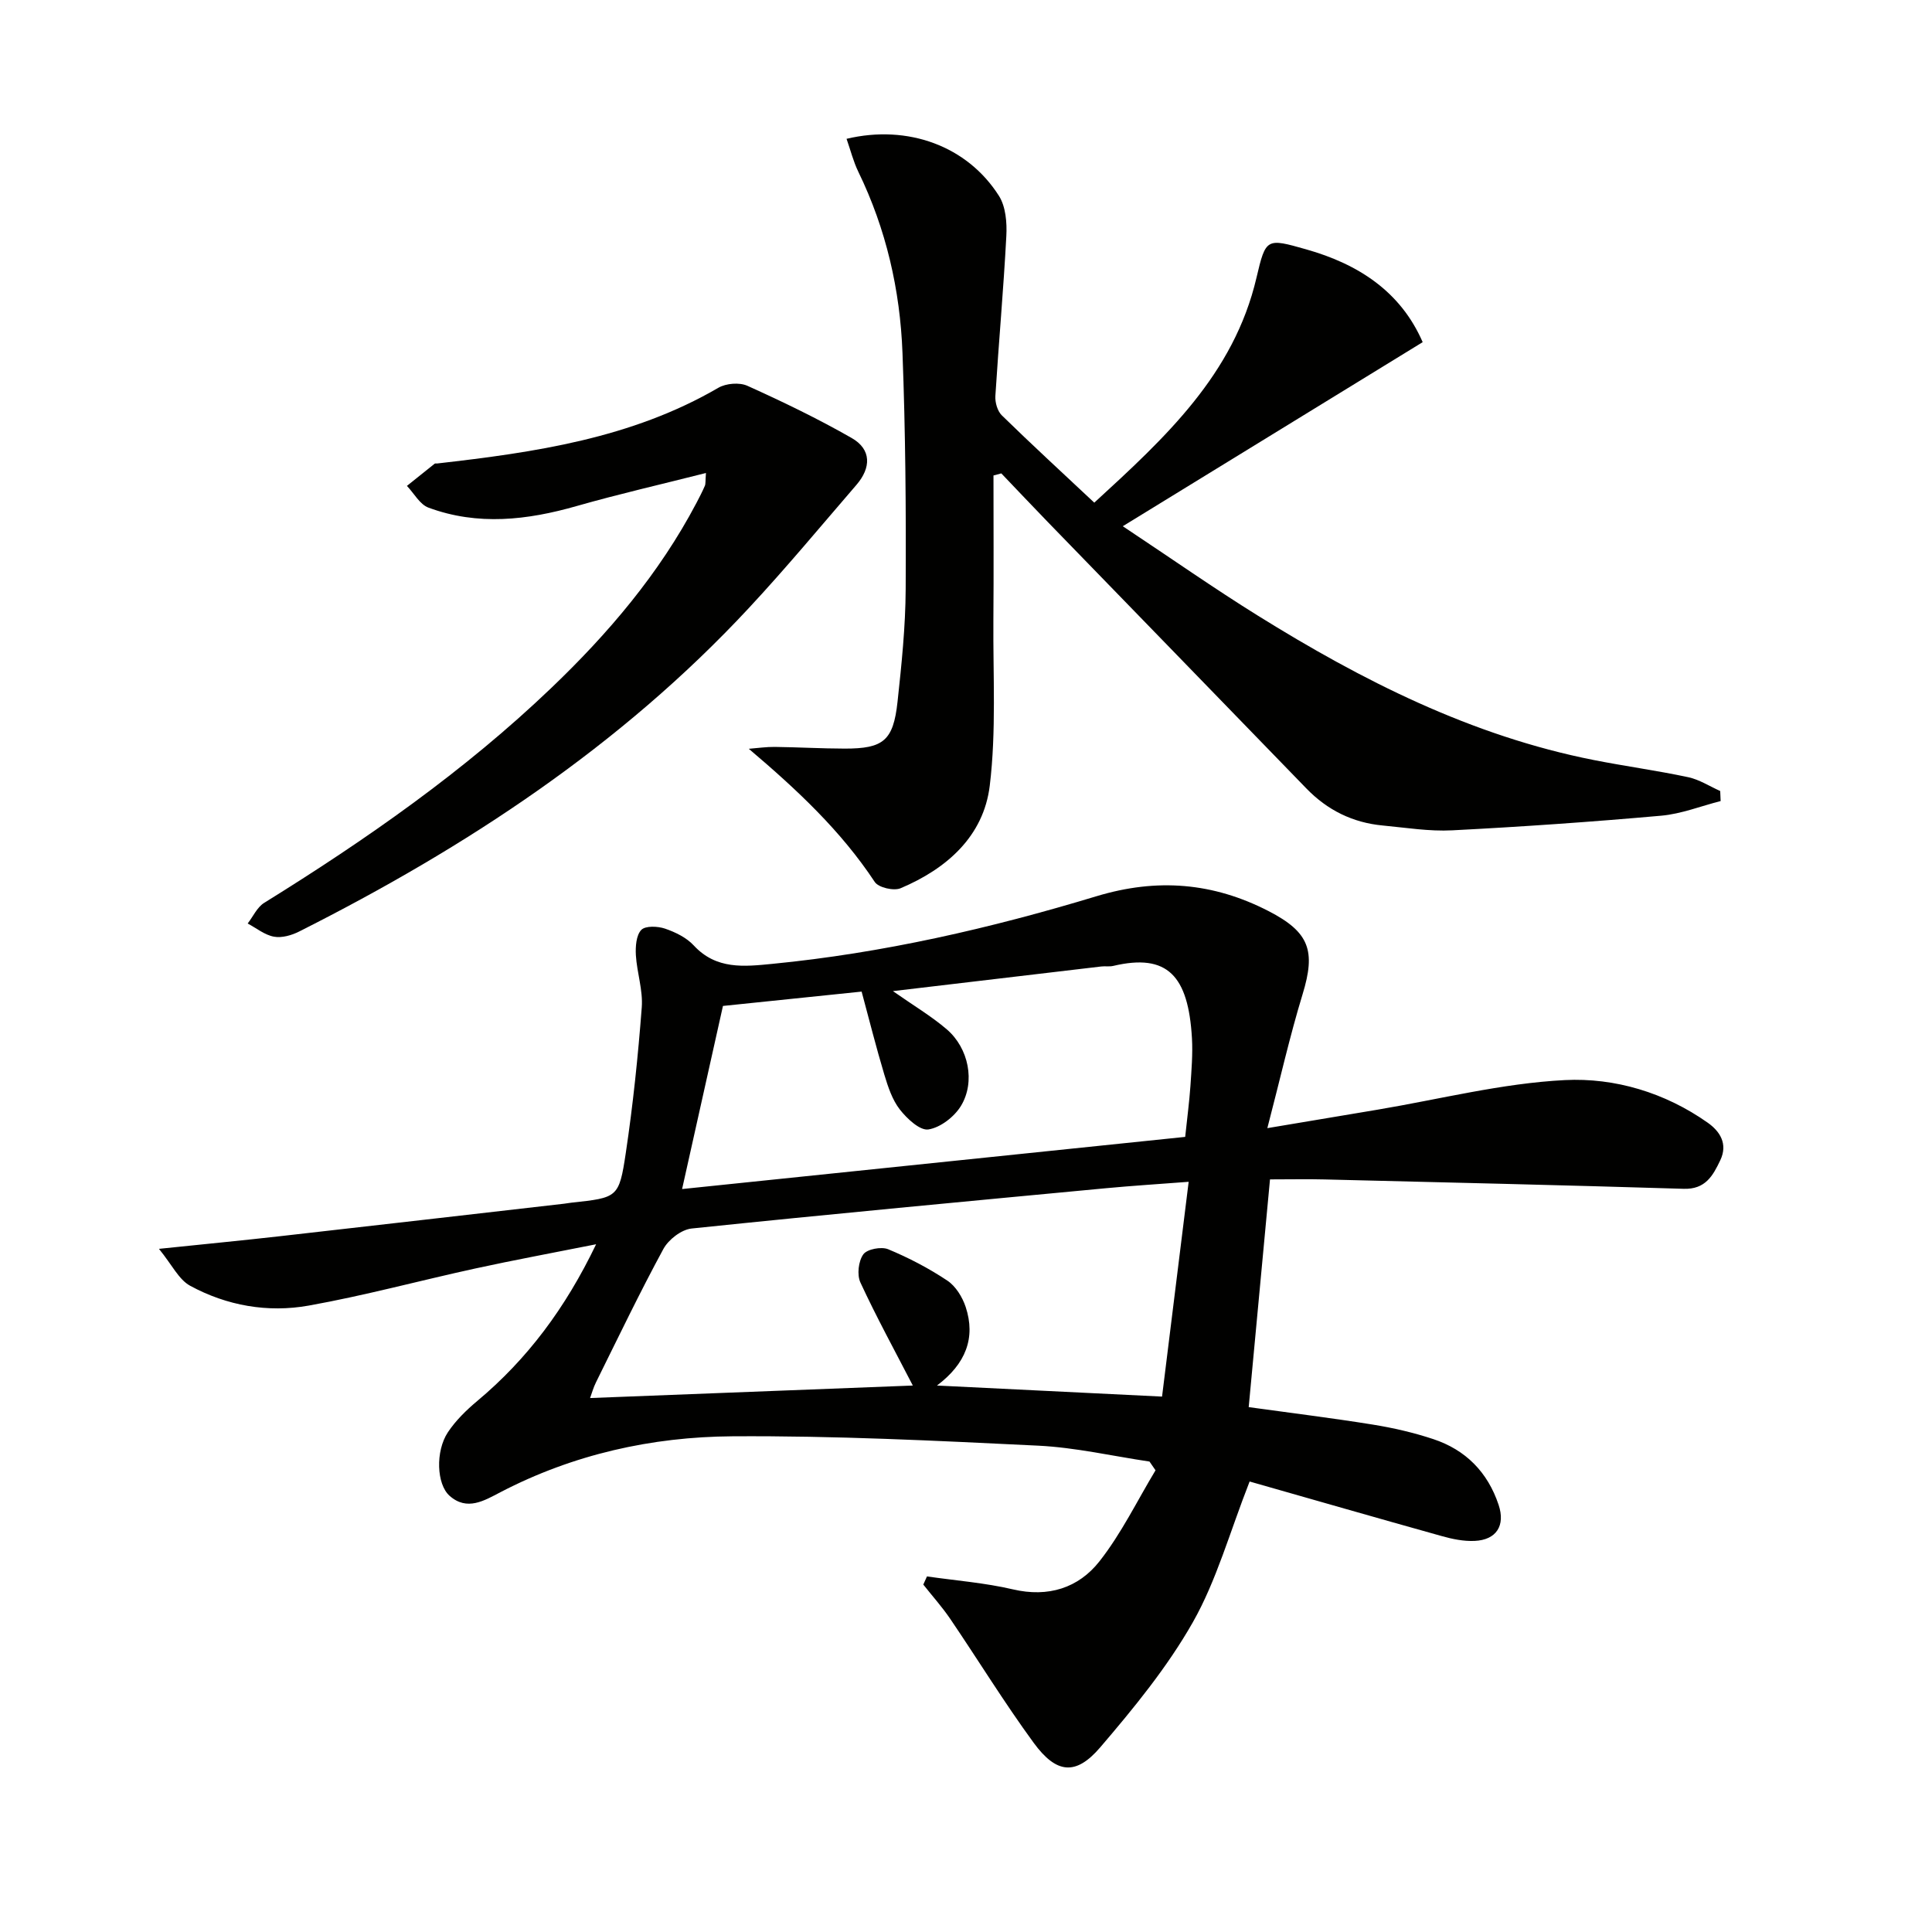
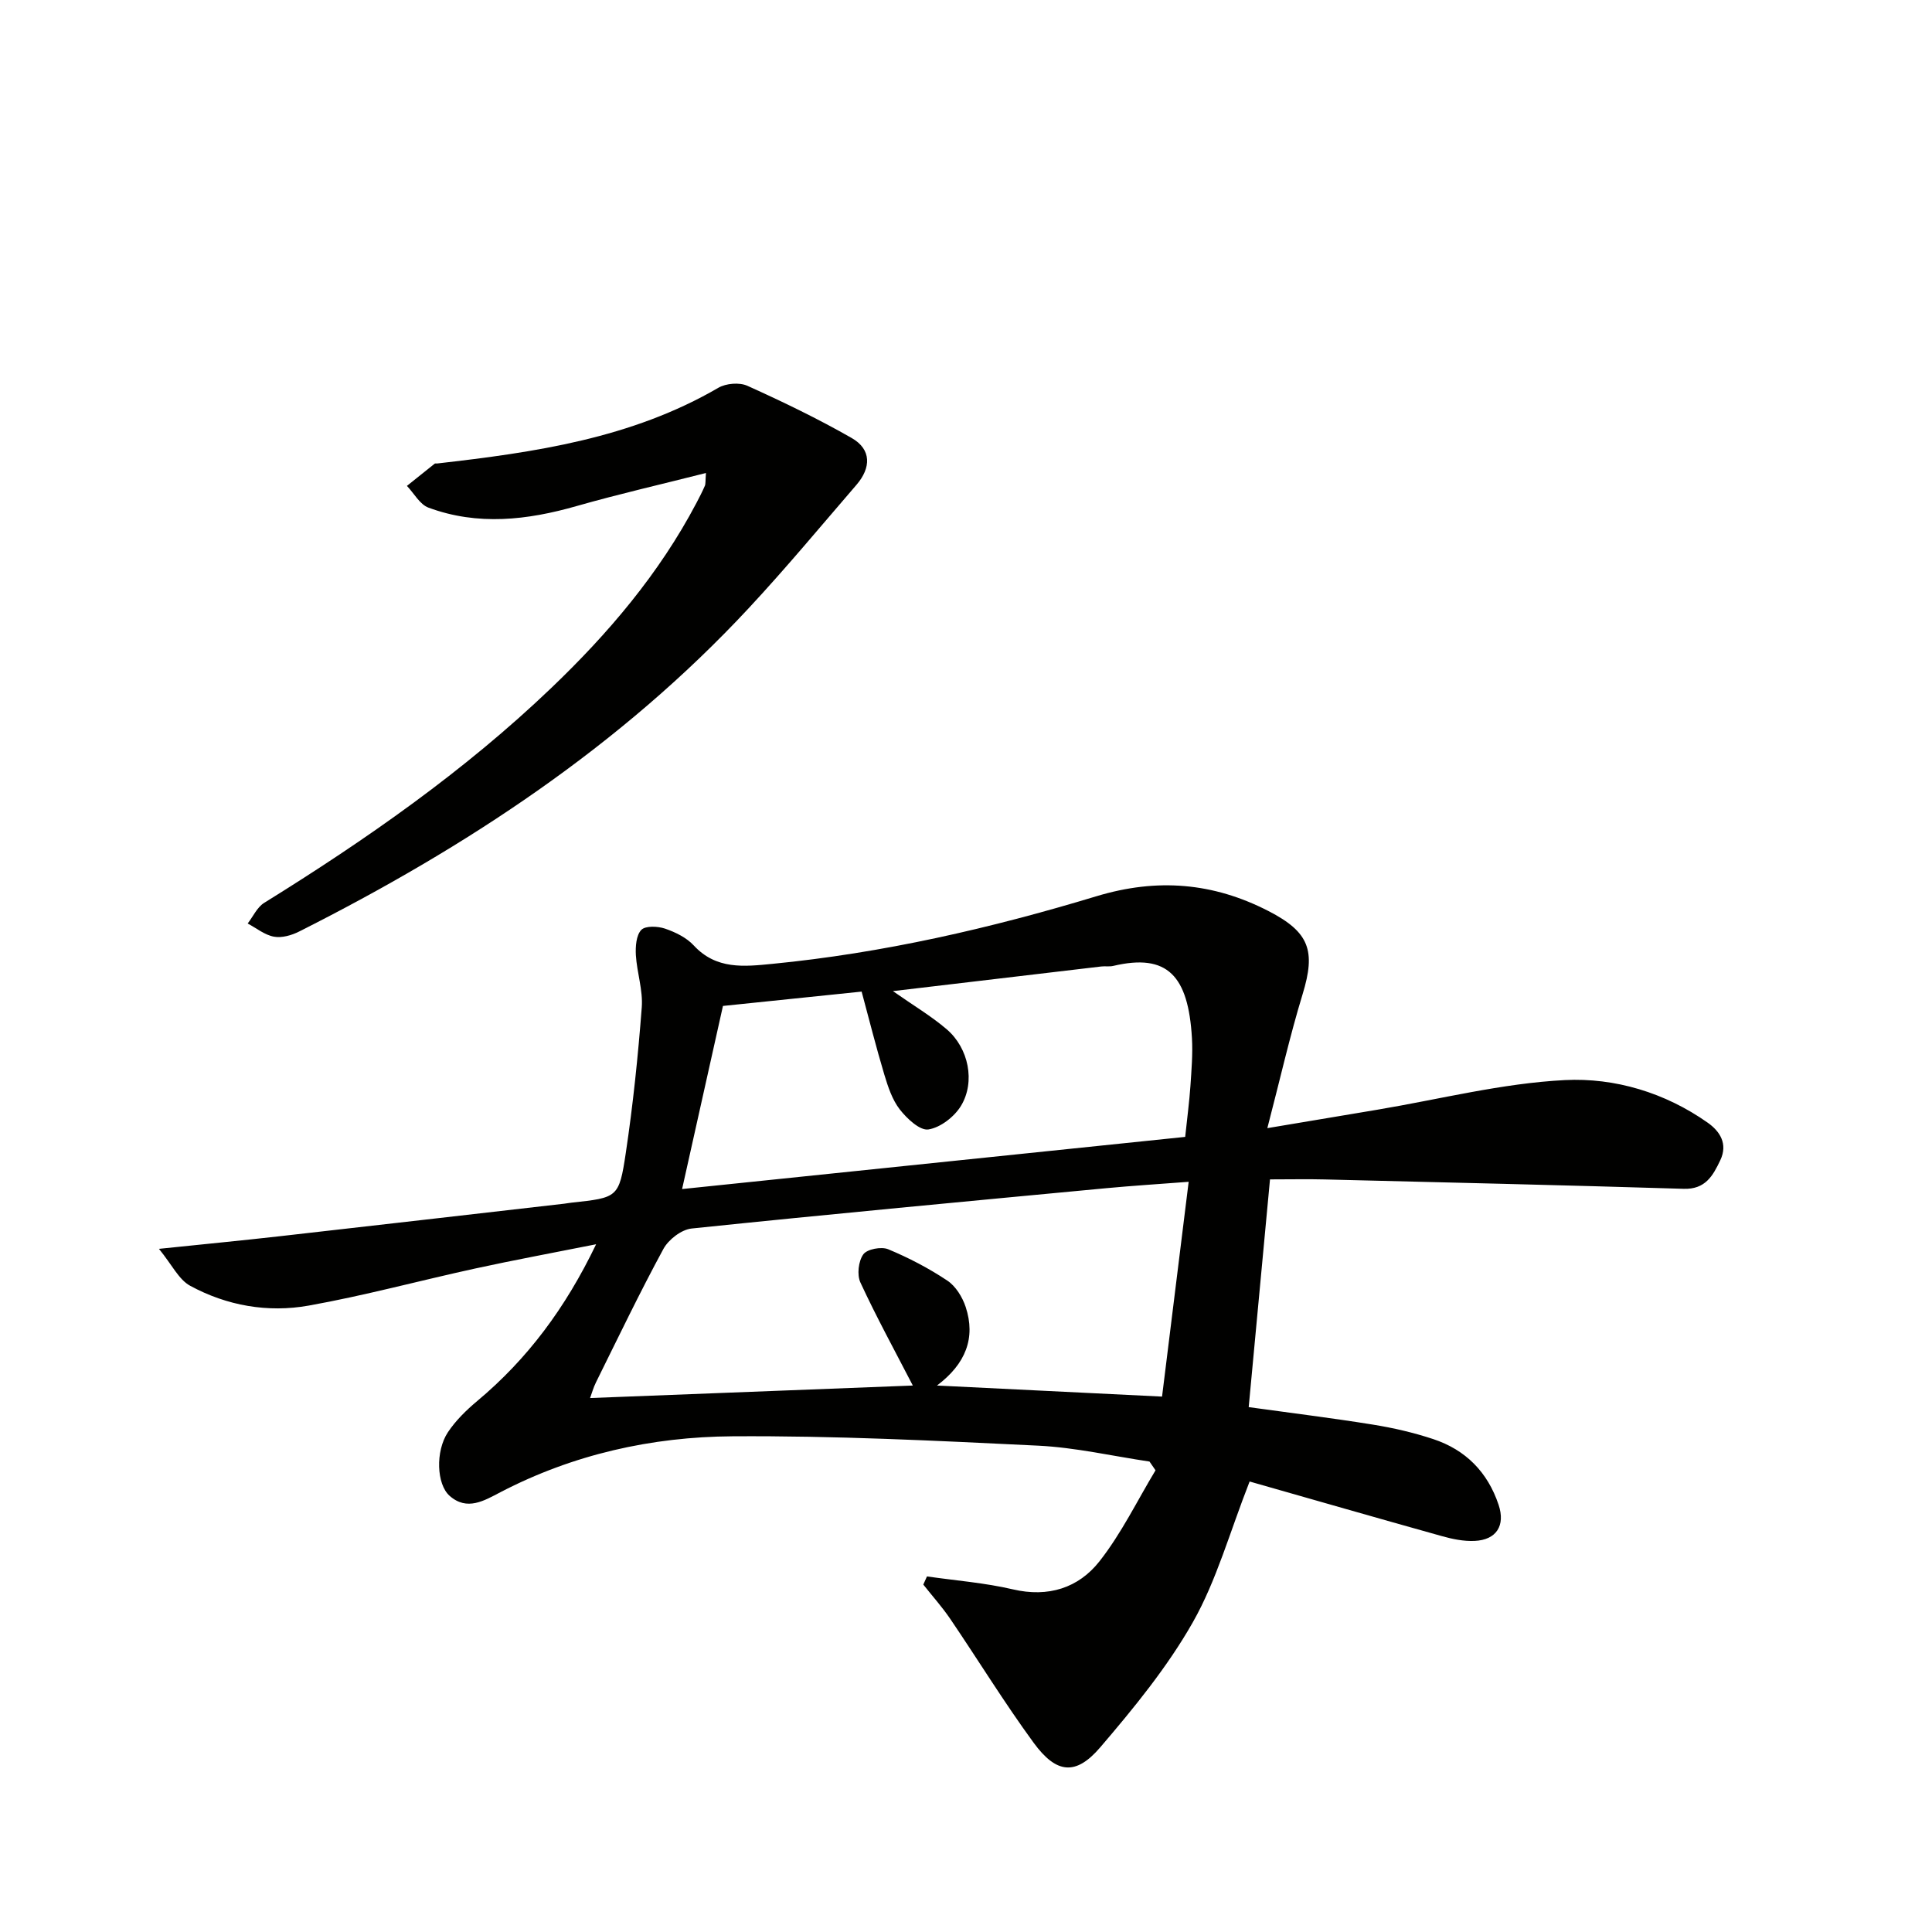
<svg xmlns="http://www.w3.org/2000/svg" enable-background="new 0 0 400 400" viewBox="0 0 400 400">
  <path d="m237.99 302.6c-7.67-1.14-15.31-2.91-23.02-3.29-21.1-1.03-42.23-2.08-63.35-1.94-16.7.11-32.95 3.74-48 11.57-3.36 1.75-6.93 3.96-10.55.74-2.68-2.39-2.94-9.2-.35-13.13 1.62-2.44 3.83-4.6 6.09-6.49 10.37-8.68 18.25-19.21 24.61-32.45-8.96 1.79-17.02 3.27-25.03 5.02-11.51 2.51-22.9 5.61-34.48 7.68-8.46 1.51-16.94.03-24.55-4.11-2.35-1.28-3.74-4.32-6.45-7.64 9.62-1 17.32-1.74 25-2.61 19.64-2.22 39.28-4.49 58.92-6.74.5-.06.99-.16 1.48-.21 9.54-1.04 9.86-.99 11.25-10.27 1.5-10 2.54-20.08 3.31-30.17.27-3.55-1-7.19-1.22-10.8-.1-1.77.06-4.12 1.12-5.23.85-.89 3.4-.78 4.91-.27 2.16.74 4.46 1.86 5.97 3.5 4.65 5.02 10.4 4.37 16.22 3.8 22.89-2.23 45.23-7.37 67.16-14.01 12.57-3.8 24.16-2.81 35.59 3.07 8.52 4.38 9.81 8.25 7.07 17.22-2.66 8.71-4.66 17.61-7.3 27.73 8.27-1.39 15.54-2.6 22.8-3.82 12.93-2.17 25.79-5.47 38.8-6.13 10.33-.52 20.74 2.59 29.57 8.82 2.5 1.76 4.23 4.36 2.61 7.77-1.53 3.22-3.09 6.06-7.58 5.92-24.78-.76-49.57-1.33-74.36-1.94-3.48-.09-6.97-.01-11.29-.01-1.49 15.88-2.93 31.32-4.41 47.15 8.71 1.21 17.21 2.25 25.65 3.61 4.24.68 8.49 1.66 12.56 3.01 6.71 2.22 11.27 6.84 13.53 13.61 1.43 4.27-.43 7.27-4.98 7.47-2.25.1-4.6-.38-6.79-1-13.53-3.78-27.04-7.67-39.78-11.3-4.14 10.55-6.84 20.47-11.75 29.13-5.27 9.29-12.2 17.75-19.18 25.91-5.06 5.91-9.08 5.47-13.77-.93-6.08-8.31-11.48-17.12-17.27-25.65-1.69-2.49-3.72-4.75-5.59-7.12.25-.56.5-1.13.76-1.69 5.94.86 11.97 1.32 17.79 2.68 7.34 1.72 13.58-.3 17.91-5.79 4.54-5.76 7.8-12.53 11.62-18.86-.42-.6-.83-1.2-1.25-1.81zm2.6-13.45c1.77-14.25 3.59-28.95 5.51-44.47-6.3.48-11.73.82-17.14 1.33-28.6 2.7-57.19 5.37-85.76 8.34-2.12.22-4.79 2.28-5.85 4.23-4.92 9.06-9.38 18.38-13.96 27.62-.54 1.08-.86 2.27-1.22 3.25 22.56-.87 44.76-1.73 66.82-2.59-3.72-7.2-7.53-14.15-10.85-21.33-.74-1.59-.42-4.41.6-5.83.78-1.09 3.73-1.64 5.14-1.06 4.26 1.77 8.42 3.94 12.26 6.5 1.73 1.15 3.11 3.4 3.79 5.44 2.11 6.4.03 11.79-5.94 16.28 15.8.79 30.53 1.51 46.6 2.29zm4.79-53.77c.45-4.23.86-7.34 1.08-10.47.22-3.32.51-6.66.32-9.97-.75-12.91-5.05-17.62-16.29-14.96-.79.19-1.67.02-2.49.12-14.09 1.66-28.18 3.33-43.13 5.1 4.29 3.01 7.98 5.19 11.18 7.94 4.49 3.87 5.92 10.83 2.92 15.8-1.37 2.27-4.26 4.51-6.75 4.9-1.76.28-4.44-2.24-5.92-4.13-1.57-2.02-2.45-4.7-3.21-7.22-1.7-5.67-3.14-11.41-4.7-17.19-9.88 1.02-19.39 2-28.71 2.97-2.86 12.83-5.63 25.21-8.46 37.91 34.74-3.6 69.36-7.19 104.16-10.8z" fill="#010100" />
-   <path d="m294.55 70.84c-20.66 12.68-40.74 25-62.09 38.11 10.27 6.82 18.93 12.89 27.9 18.47 21.68 13.49 44.29 24.94 69.63 29.94 6.49 1.28 13.07 2.17 19.54 3.55 2.3.49 4.42 1.88 6.62 2.86.03.69.06 1.39.09 2.08-4.09 1.04-8.14 2.66-12.29 3.03-14.4 1.28-28.83 2.29-43.27 3.03-4.77.25-9.61-.55-14.41-1-6.19-.58-11.44-3.17-15.79-7.66-17.84-18.42-35.72-36.8-53.57-55.2-3.22-3.32-6.4-6.7-9.6-10.04-.54.14-1.08.29-1.62.43 0 9.97.06 19.94-.02 29.91-.09 11.44.62 23-.75 34.3-1.27 10.5-8.91 17.21-18.46 21.25-1.41.6-4.58-.13-5.35-1.3-6.98-10.56-16.01-19.03-26.08-27.57 1.79-.14 3.59-.41 5.38-.39 4.83.06 9.66.34 14.49.35 8 .01 10.04-1.65 10.92-9.65.84-7.76 1.65-15.56 1.69-23.35.09-16.31-.04-32.63-.66-48.92-.49-13.04-3.38-25.65-9.14-37.5-1.04-2.14-1.62-4.5-2.44-6.83 12.73-3.03 25.02 1.52 31.55 11.81 1.41 2.22 1.68 5.54 1.53 8.31-.58 11.05-1.58 22.08-2.27 33.13-.08 1.33.43 3.13 1.35 4.02 6.16 6.02 12.51 11.85 19.13 18.06 14.72-13.5 28.89-26.53 33.58-46.57 1.93-8.25 2.08-8.2 10.27-5.88 10.88 3.07 19.6 8.78 24.14 19.22z" fill="#010100" />
  <path d="m146.16 97.93c-9.22 2.34-18.04 4.35-26.73 6.83-10.27 2.94-20.5 4.12-30.72.34-1.79-.66-2.99-2.96-4.46-4.5 1.92-1.54 3.83-3.08 5.76-4.61.11-.08.33-.01.49-.03 20.19-2.3 40.2-5.18 58.22-15.67 1.59-.93 4.38-1.16 6.03-.41 7.33 3.31 14.6 6.81 21.57 10.8 4.14 2.36 4.04 6.17 1.01 9.69-7.39 8.57-14.62 17.28-22.32 25.55-26.53 28.52-58.52 49.53-93.07 66.94-1.56.79-3.59 1.37-5.22 1.07-1.92-.35-3.64-1.77-5.44-2.73 1.12-1.45 1.95-3.36 3.41-4.27 21.11-13.09 41.42-27.25 59.42-44.47 11.84-11.32 22.38-23.71 30.07-38.31.62-1.17 1.22-2.35 1.75-3.56.18-.41.1-.93.23-2.66z" fill="#010100" />
</svg>